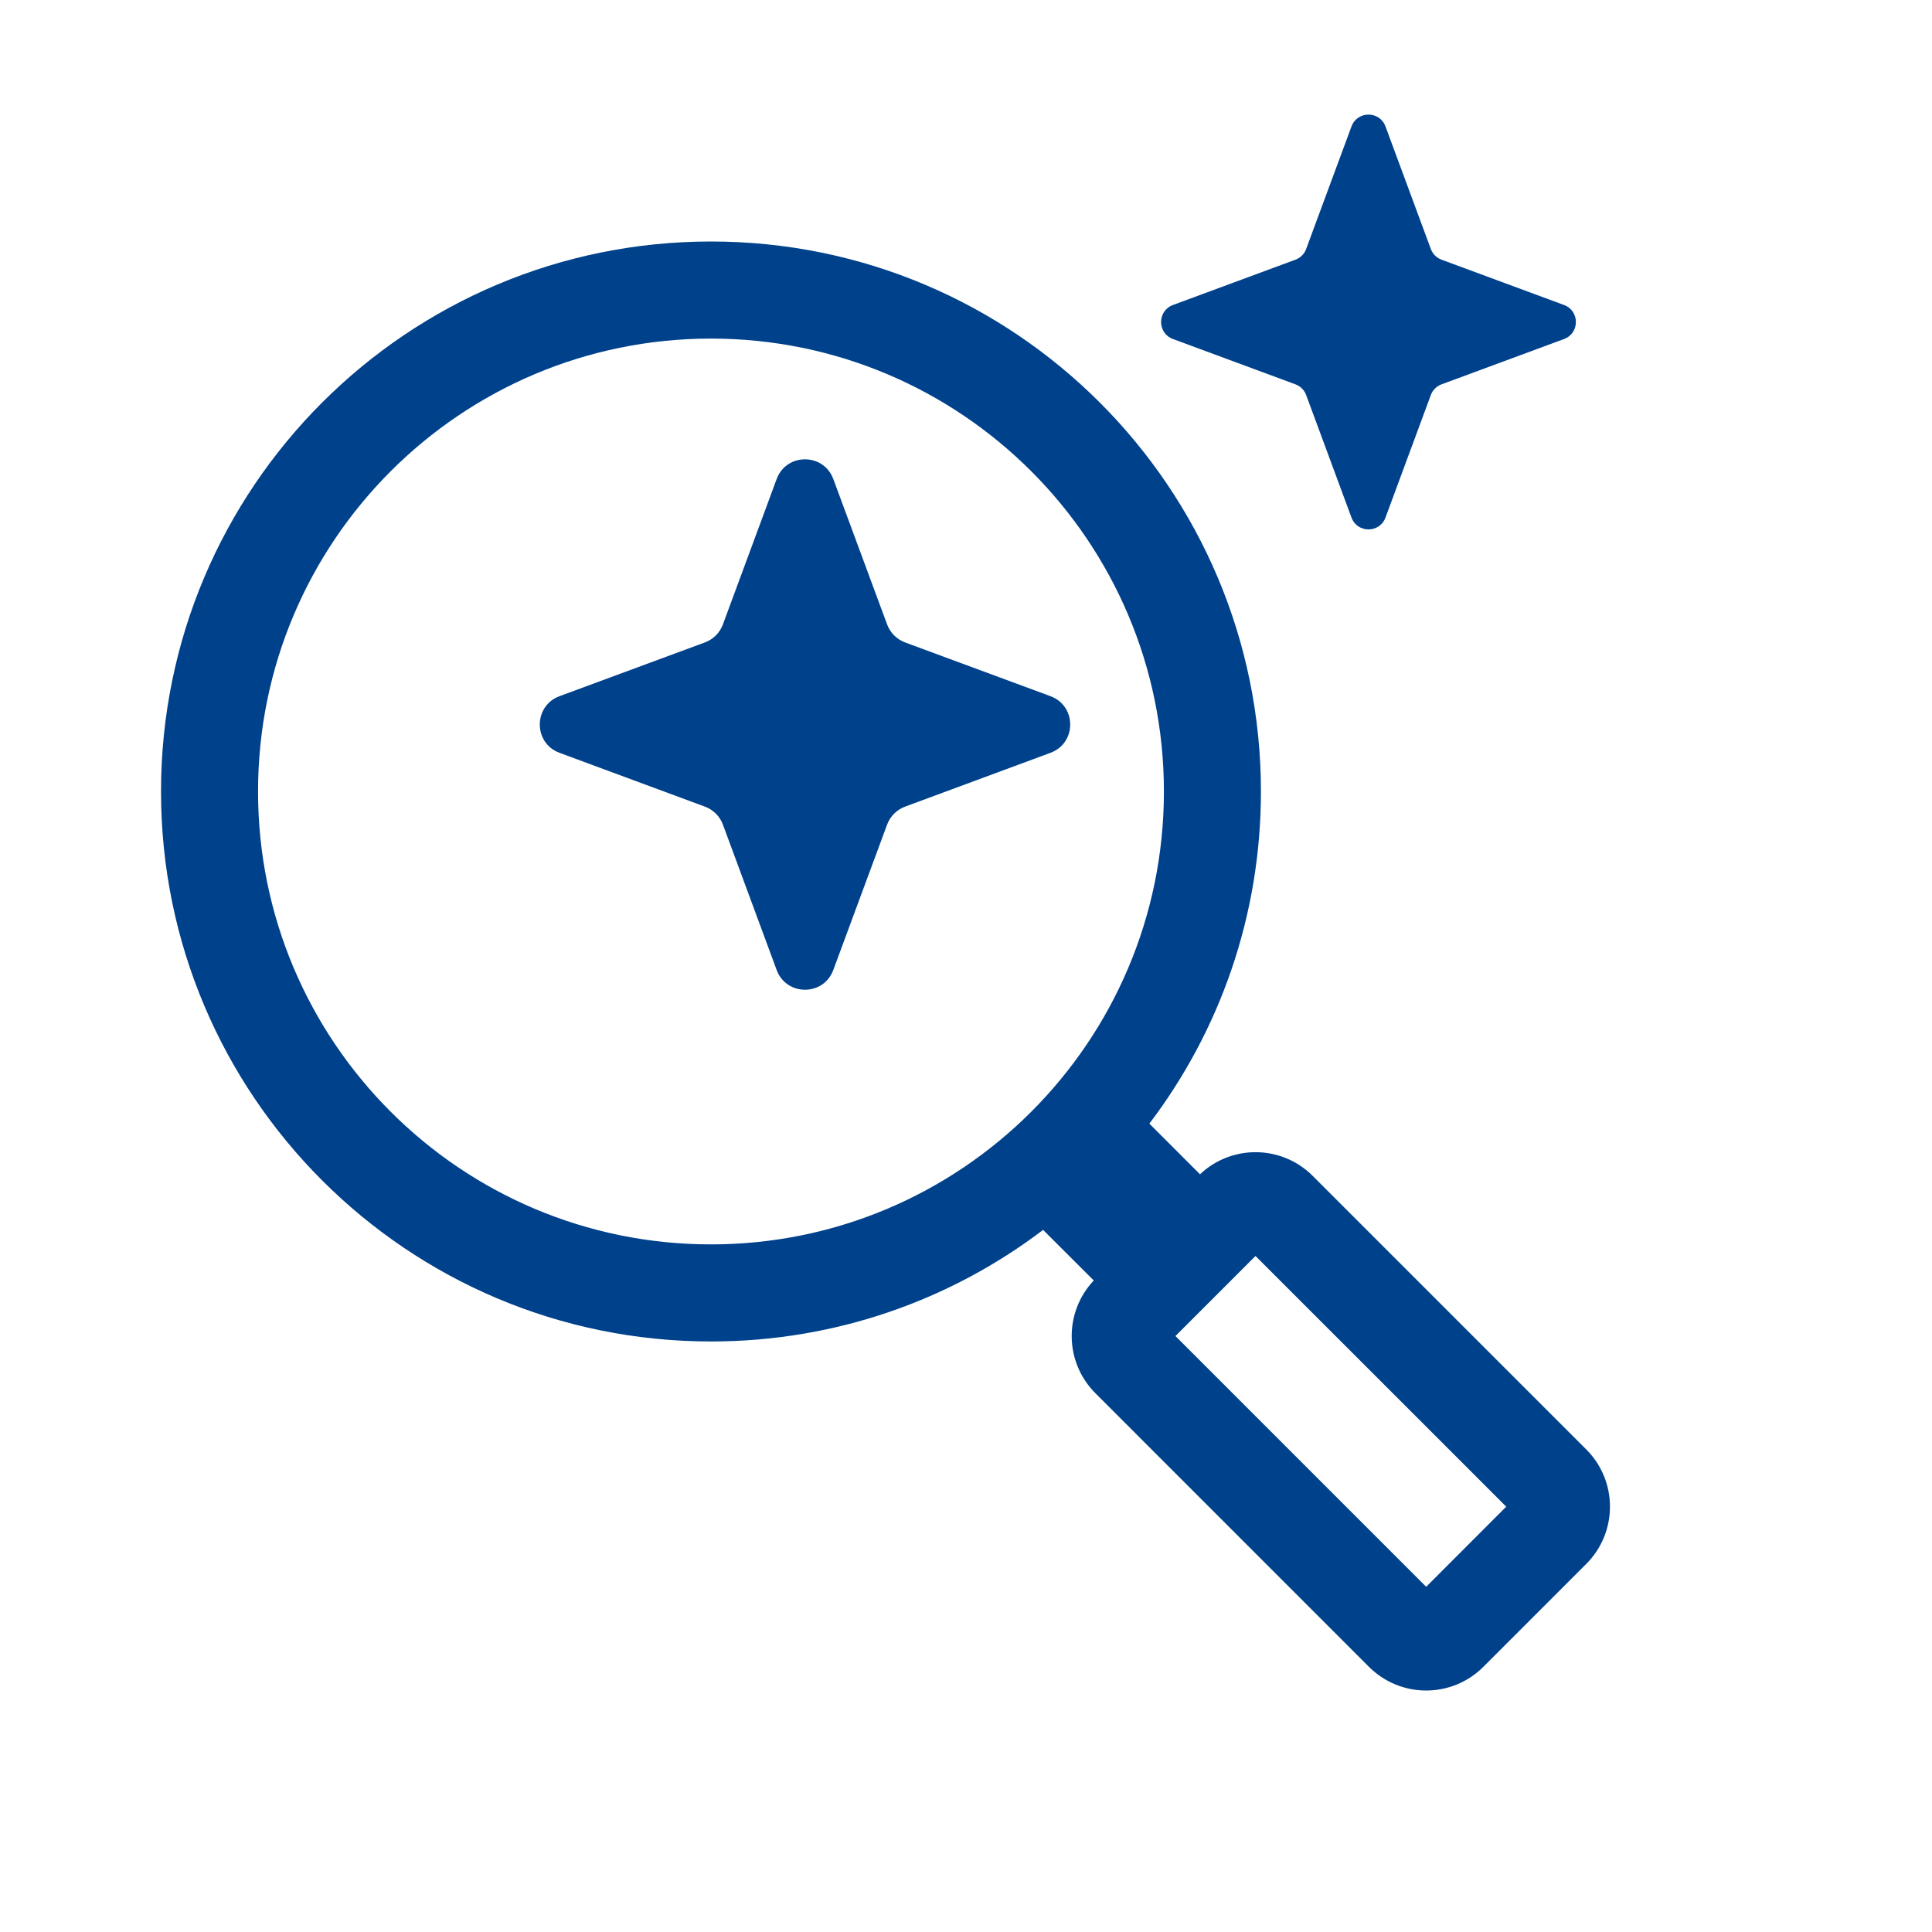
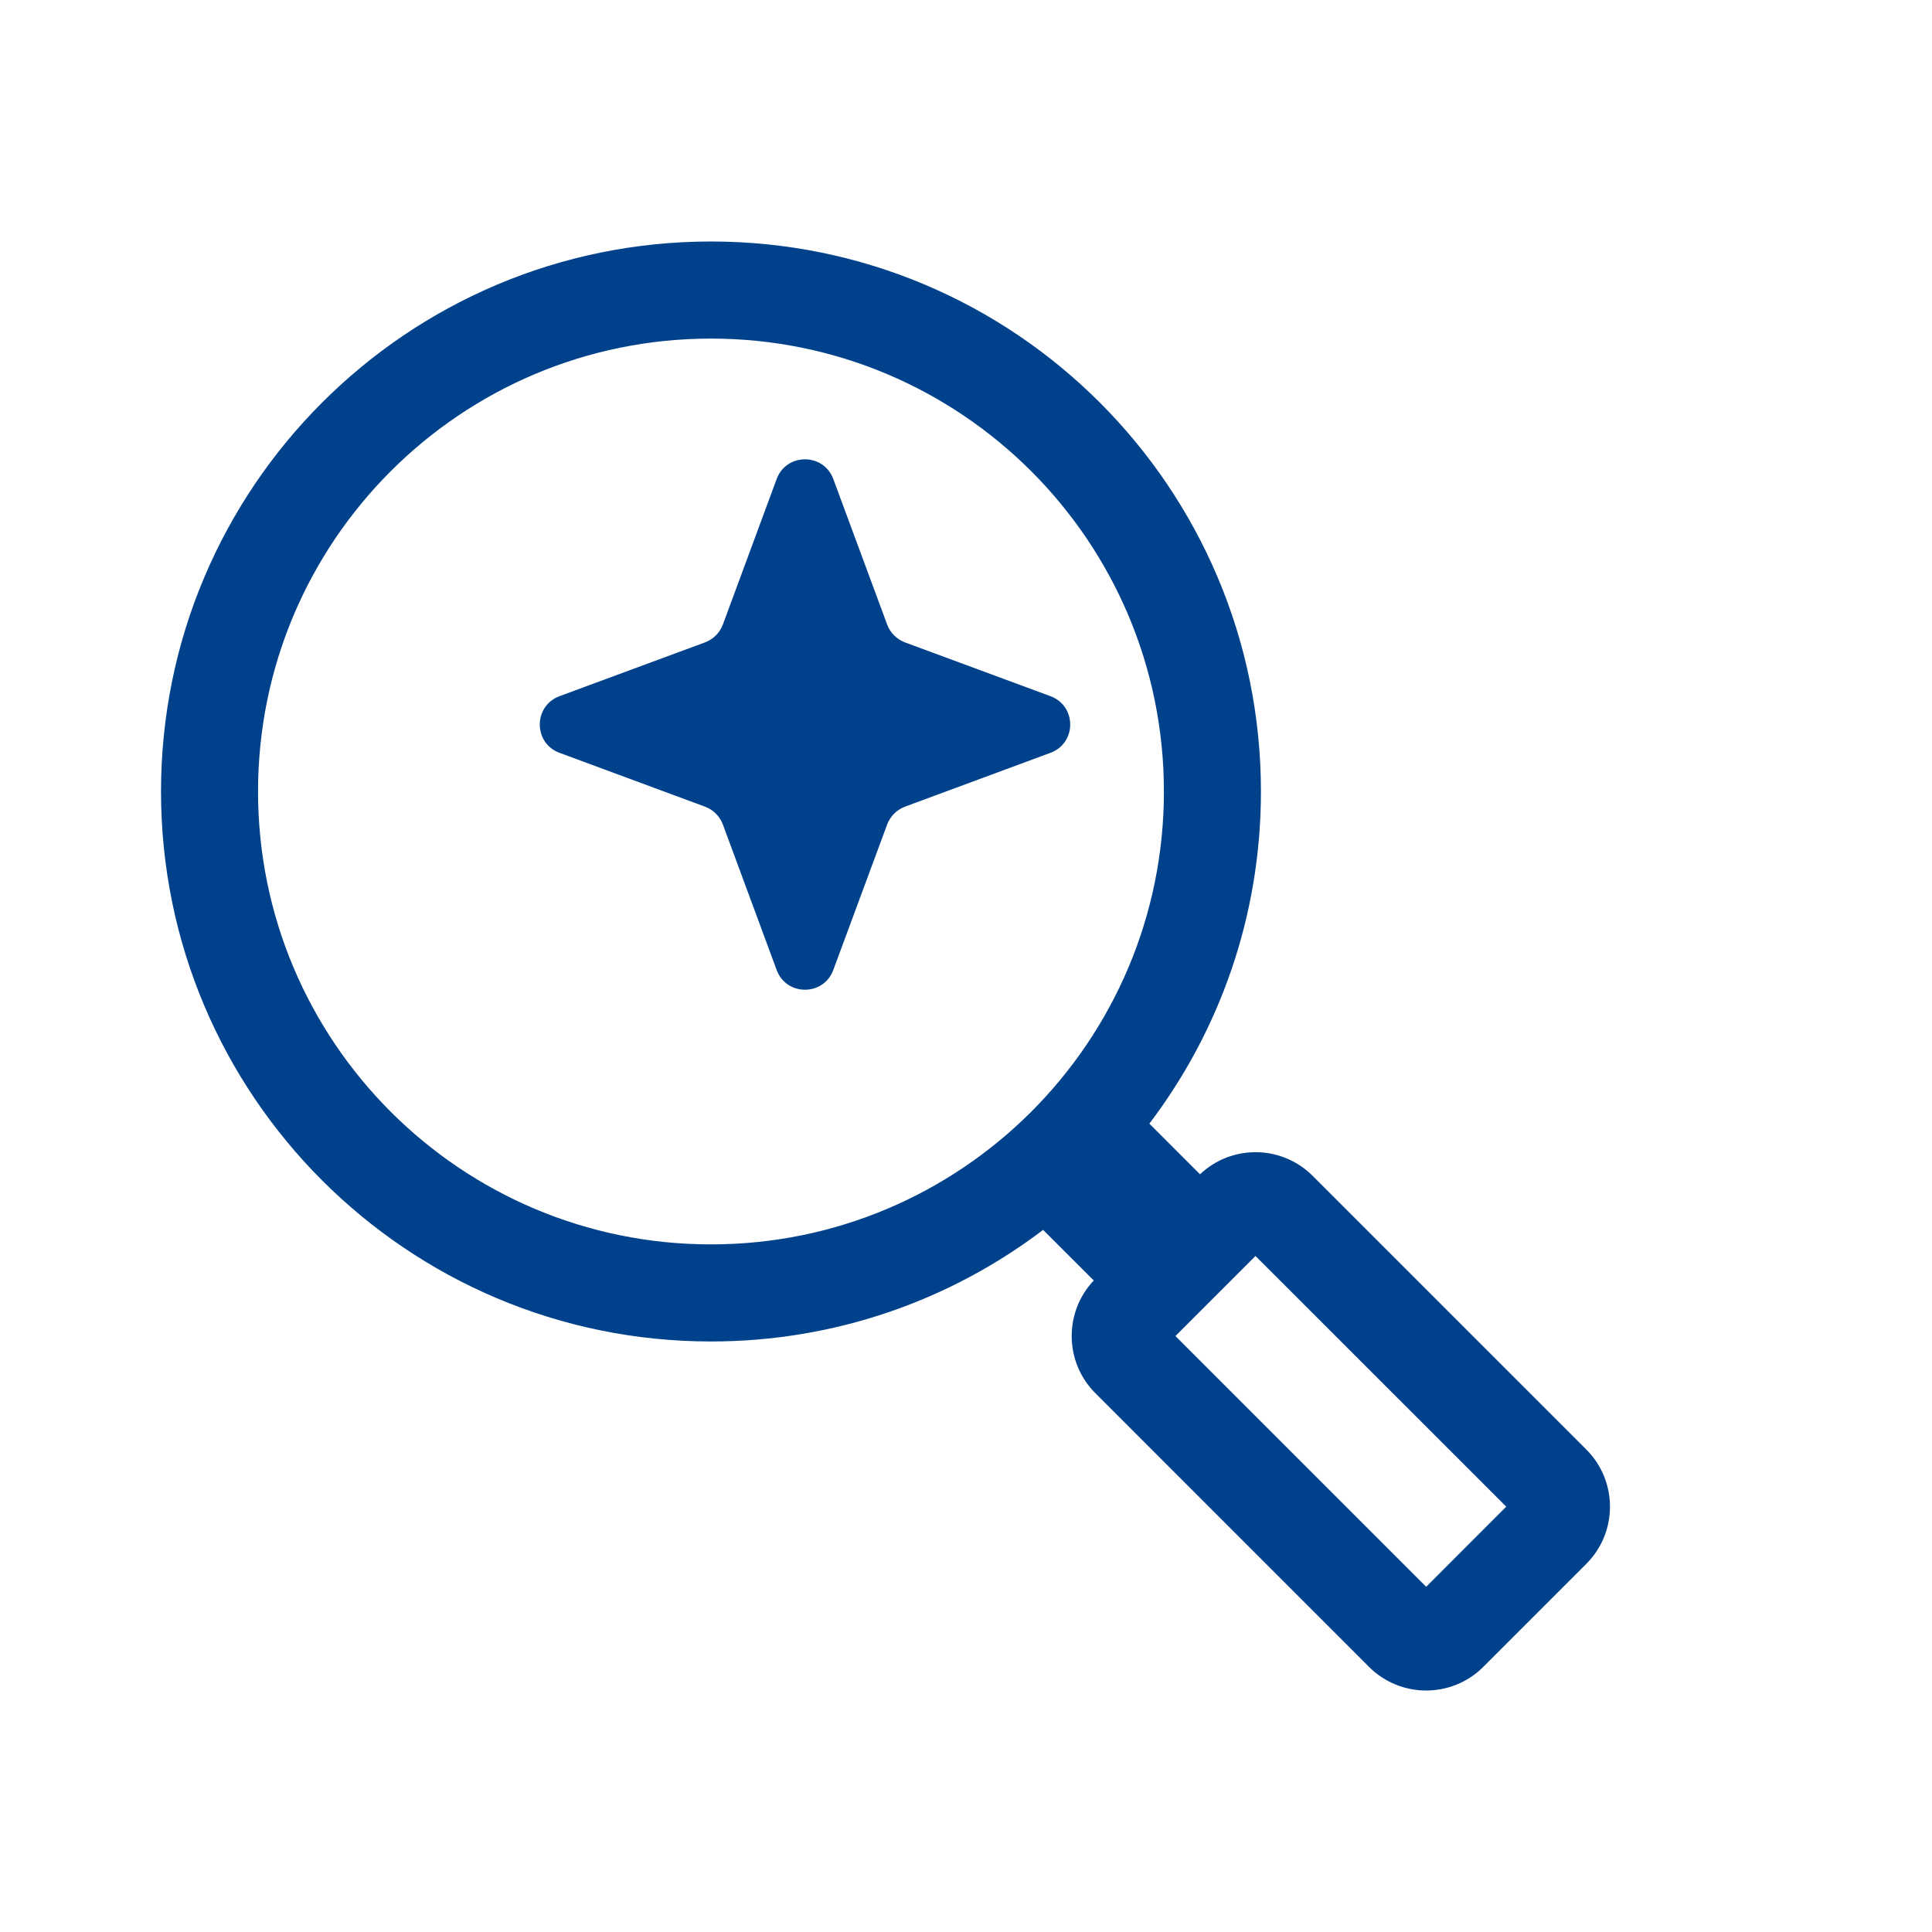
<svg xmlns="http://www.w3.org/2000/svg" width="32" height="32" viewBox="0 0 32 32" fill="none">
  <path fill-rule="evenodd" clip-rule="evenodd" d="M19.037 18.611C20.197 17.082 20.885 15.176 20.885 13.11C20.885 8.078 16.807 4 11.776 4C6.745 4 2.667 8.078 2.667 13.11C2.667 18.14 6.745 22.219 11.776 22.219C13.843 22.219 15.749 21.531 17.277 20.371L18.116 21.209C17.62 21.734 17.629 22.562 18.143 23.076L22.674 27.608C23.198 28.131 24.046 28.131 24.569 27.608L26.274 25.903C26.797 25.379 26.797 24.531 26.274 24.008L21.743 19.477C21.229 18.962 20.401 18.953 19.876 19.45L19.037 18.611ZM11.776 20.611C15.919 20.611 19.278 17.253 19.278 13.11C19.278 8.966 15.919 5.608 11.776 5.608C7.633 5.608 4.274 8.966 4.274 13.11C4.274 17.253 7.633 20.611 11.776 20.611ZM19.469 22.129L23.622 26.282L24.948 24.955L20.795 20.803L19.469 22.129Z" fill="#00418C" />
  <path d="M12.864 7.934C13.025 7.499 13.641 7.499 13.802 7.934L14.694 10.344C14.745 10.481 14.853 10.589 14.989 10.64L17.399 11.531C17.835 11.693 17.835 12.308 17.399 12.469L14.989 13.361C14.853 13.412 14.745 13.52 14.694 13.656L13.802 16.066C13.641 16.502 13.025 16.502 12.864 16.066L11.973 13.656C11.922 13.52 11.814 13.412 11.677 13.361L9.267 12.469C8.832 12.308 8.832 11.693 9.267 11.531L11.677 10.64C11.814 10.589 11.922 10.481 11.973 10.344L12.864 7.934Z" fill="#00418C" />
-   <path d="M22.385 2.094C22.482 1.833 22.851 1.833 22.948 2.094L23.699 4.124C23.729 4.206 23.794 4.271 23.876 4.301L25.906 5.052C26.167 5.149 26.167 5.518 25.906 5.615L23.876 6.366C23.794 6.396 23.729 6.461 23.699 6.543L22.948 8.573C22.851 8.834 22.482 8.834 22.385 8.573L21.634 6.543C21.604 6.461 21.539 6.396 21.457 6.366L19.427 5.615C19.166 5.518 19.166 5.149 19.427 5.052L21.457 4.301C21.539 4.271 21.604 4.206 21.634 4.124L22.385 2.094Z" fill="#00418C" />
</svg>